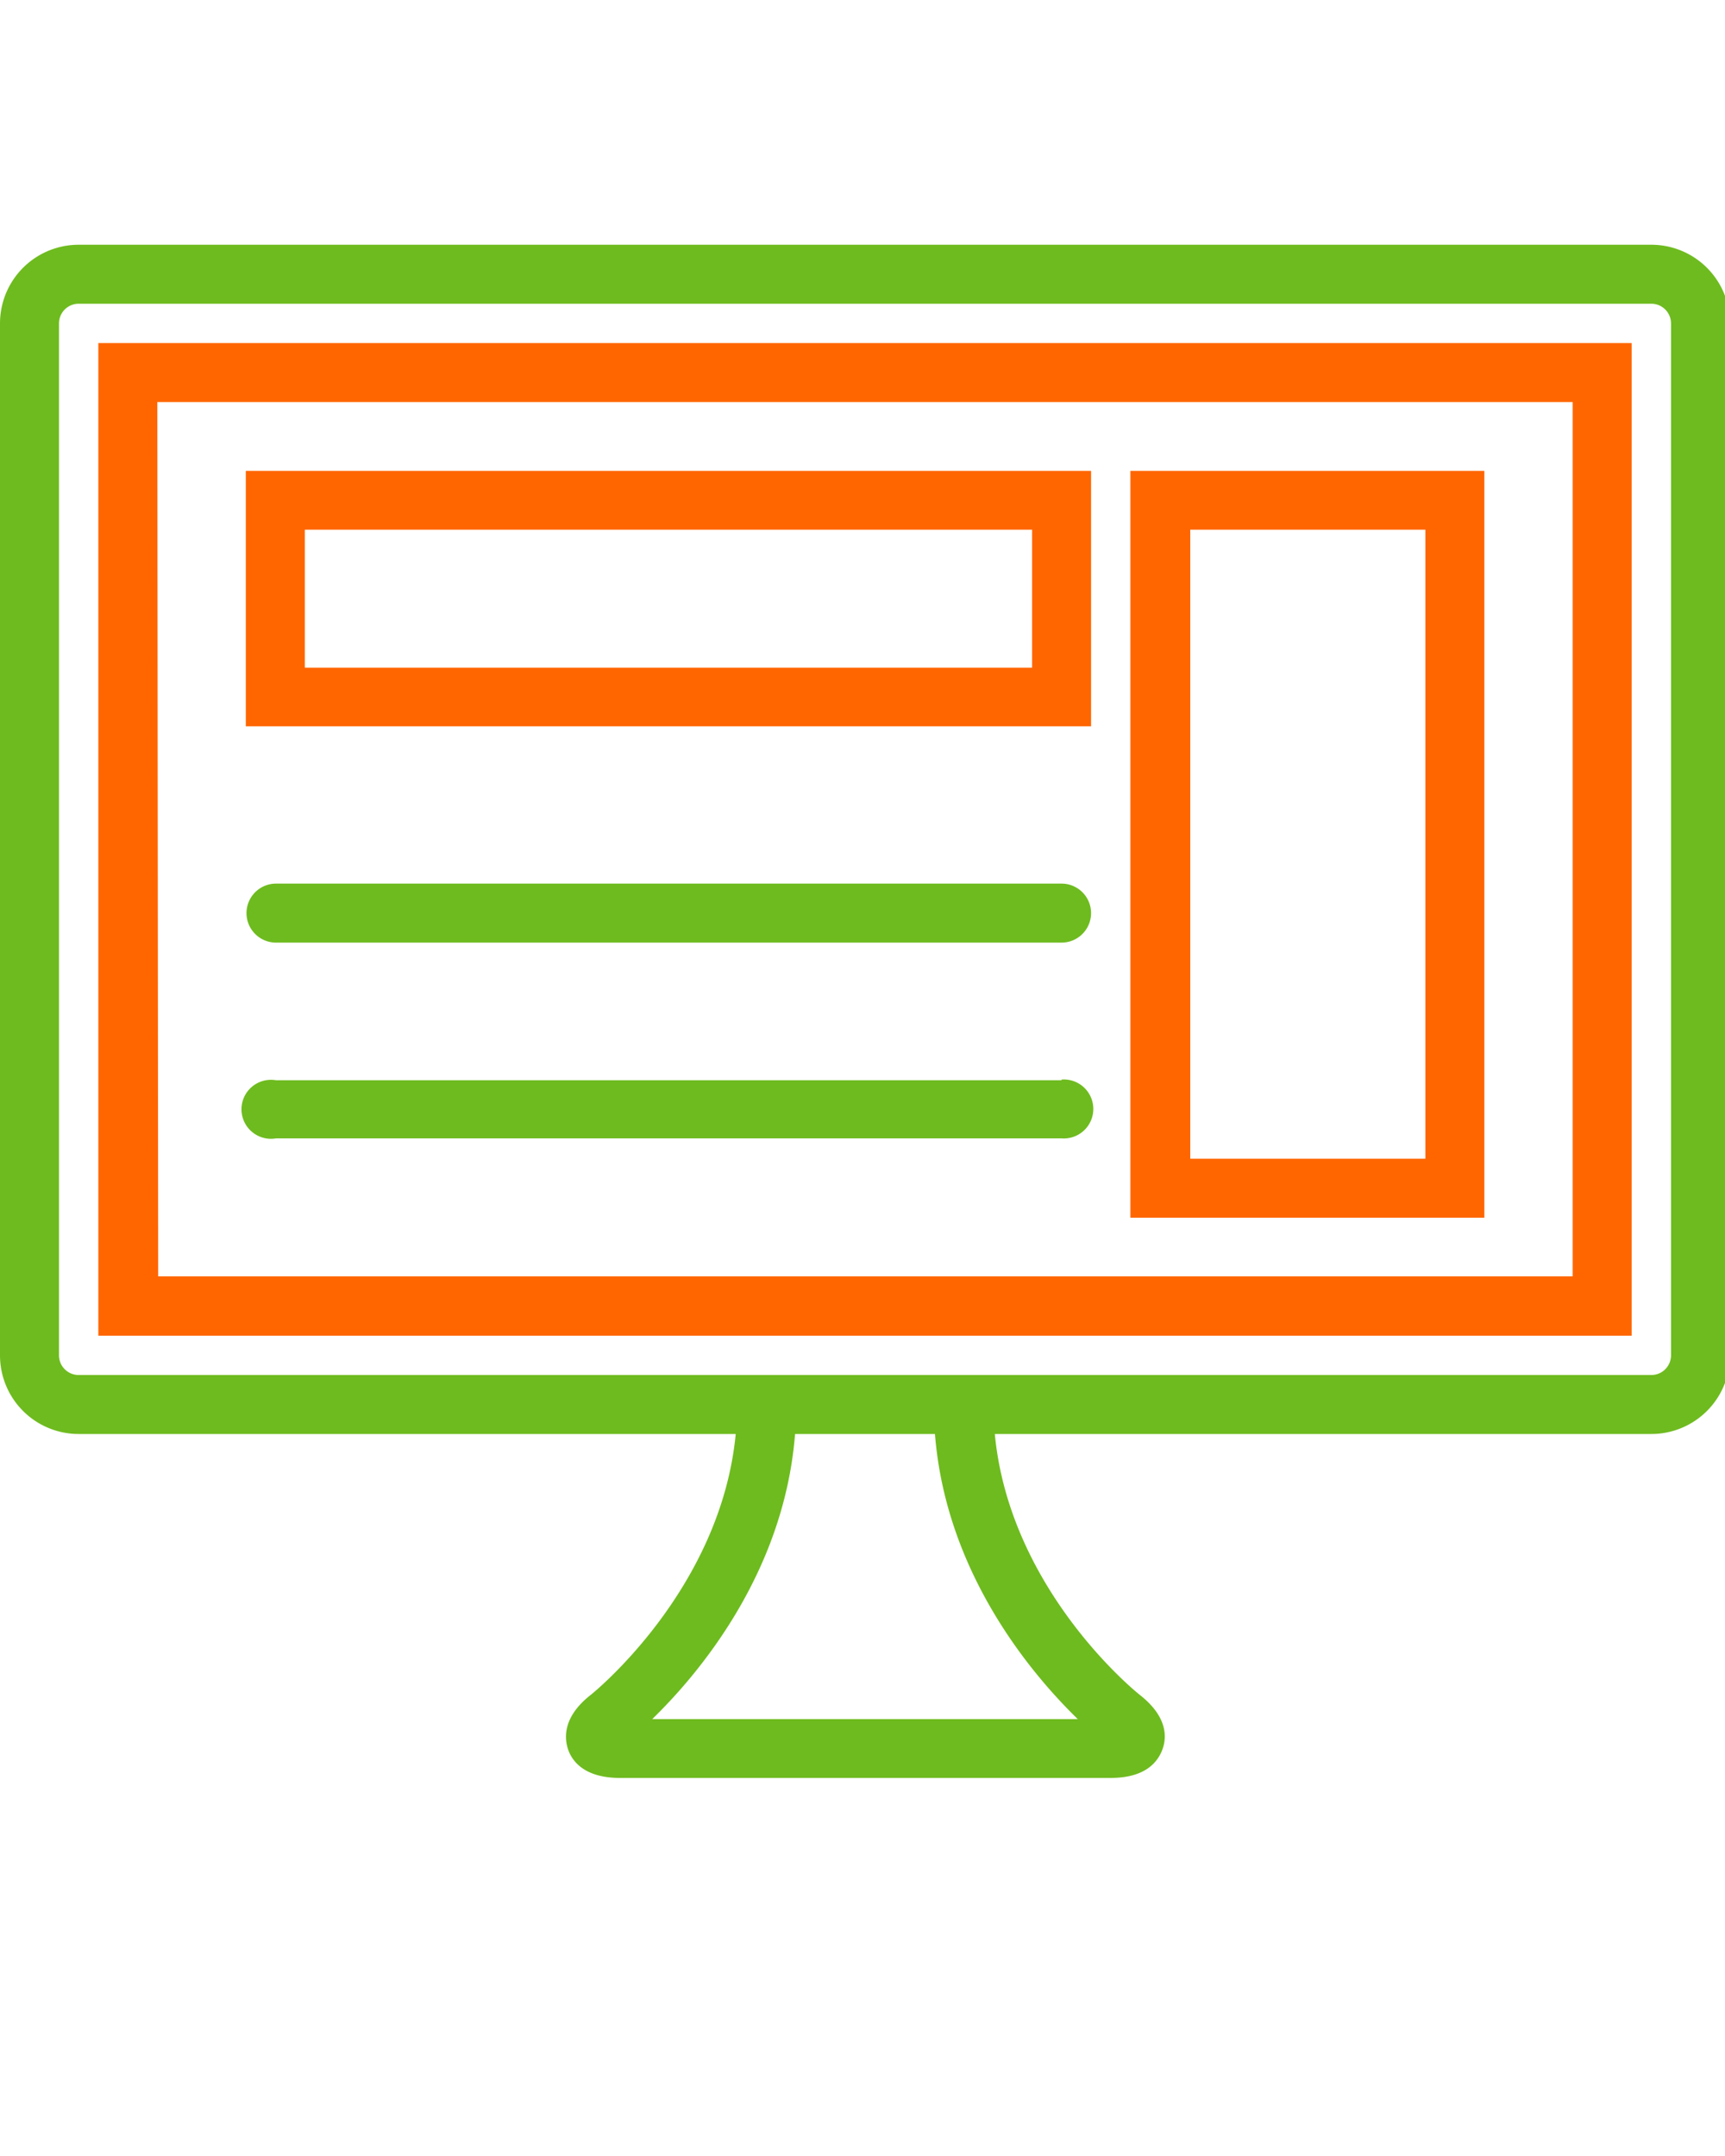
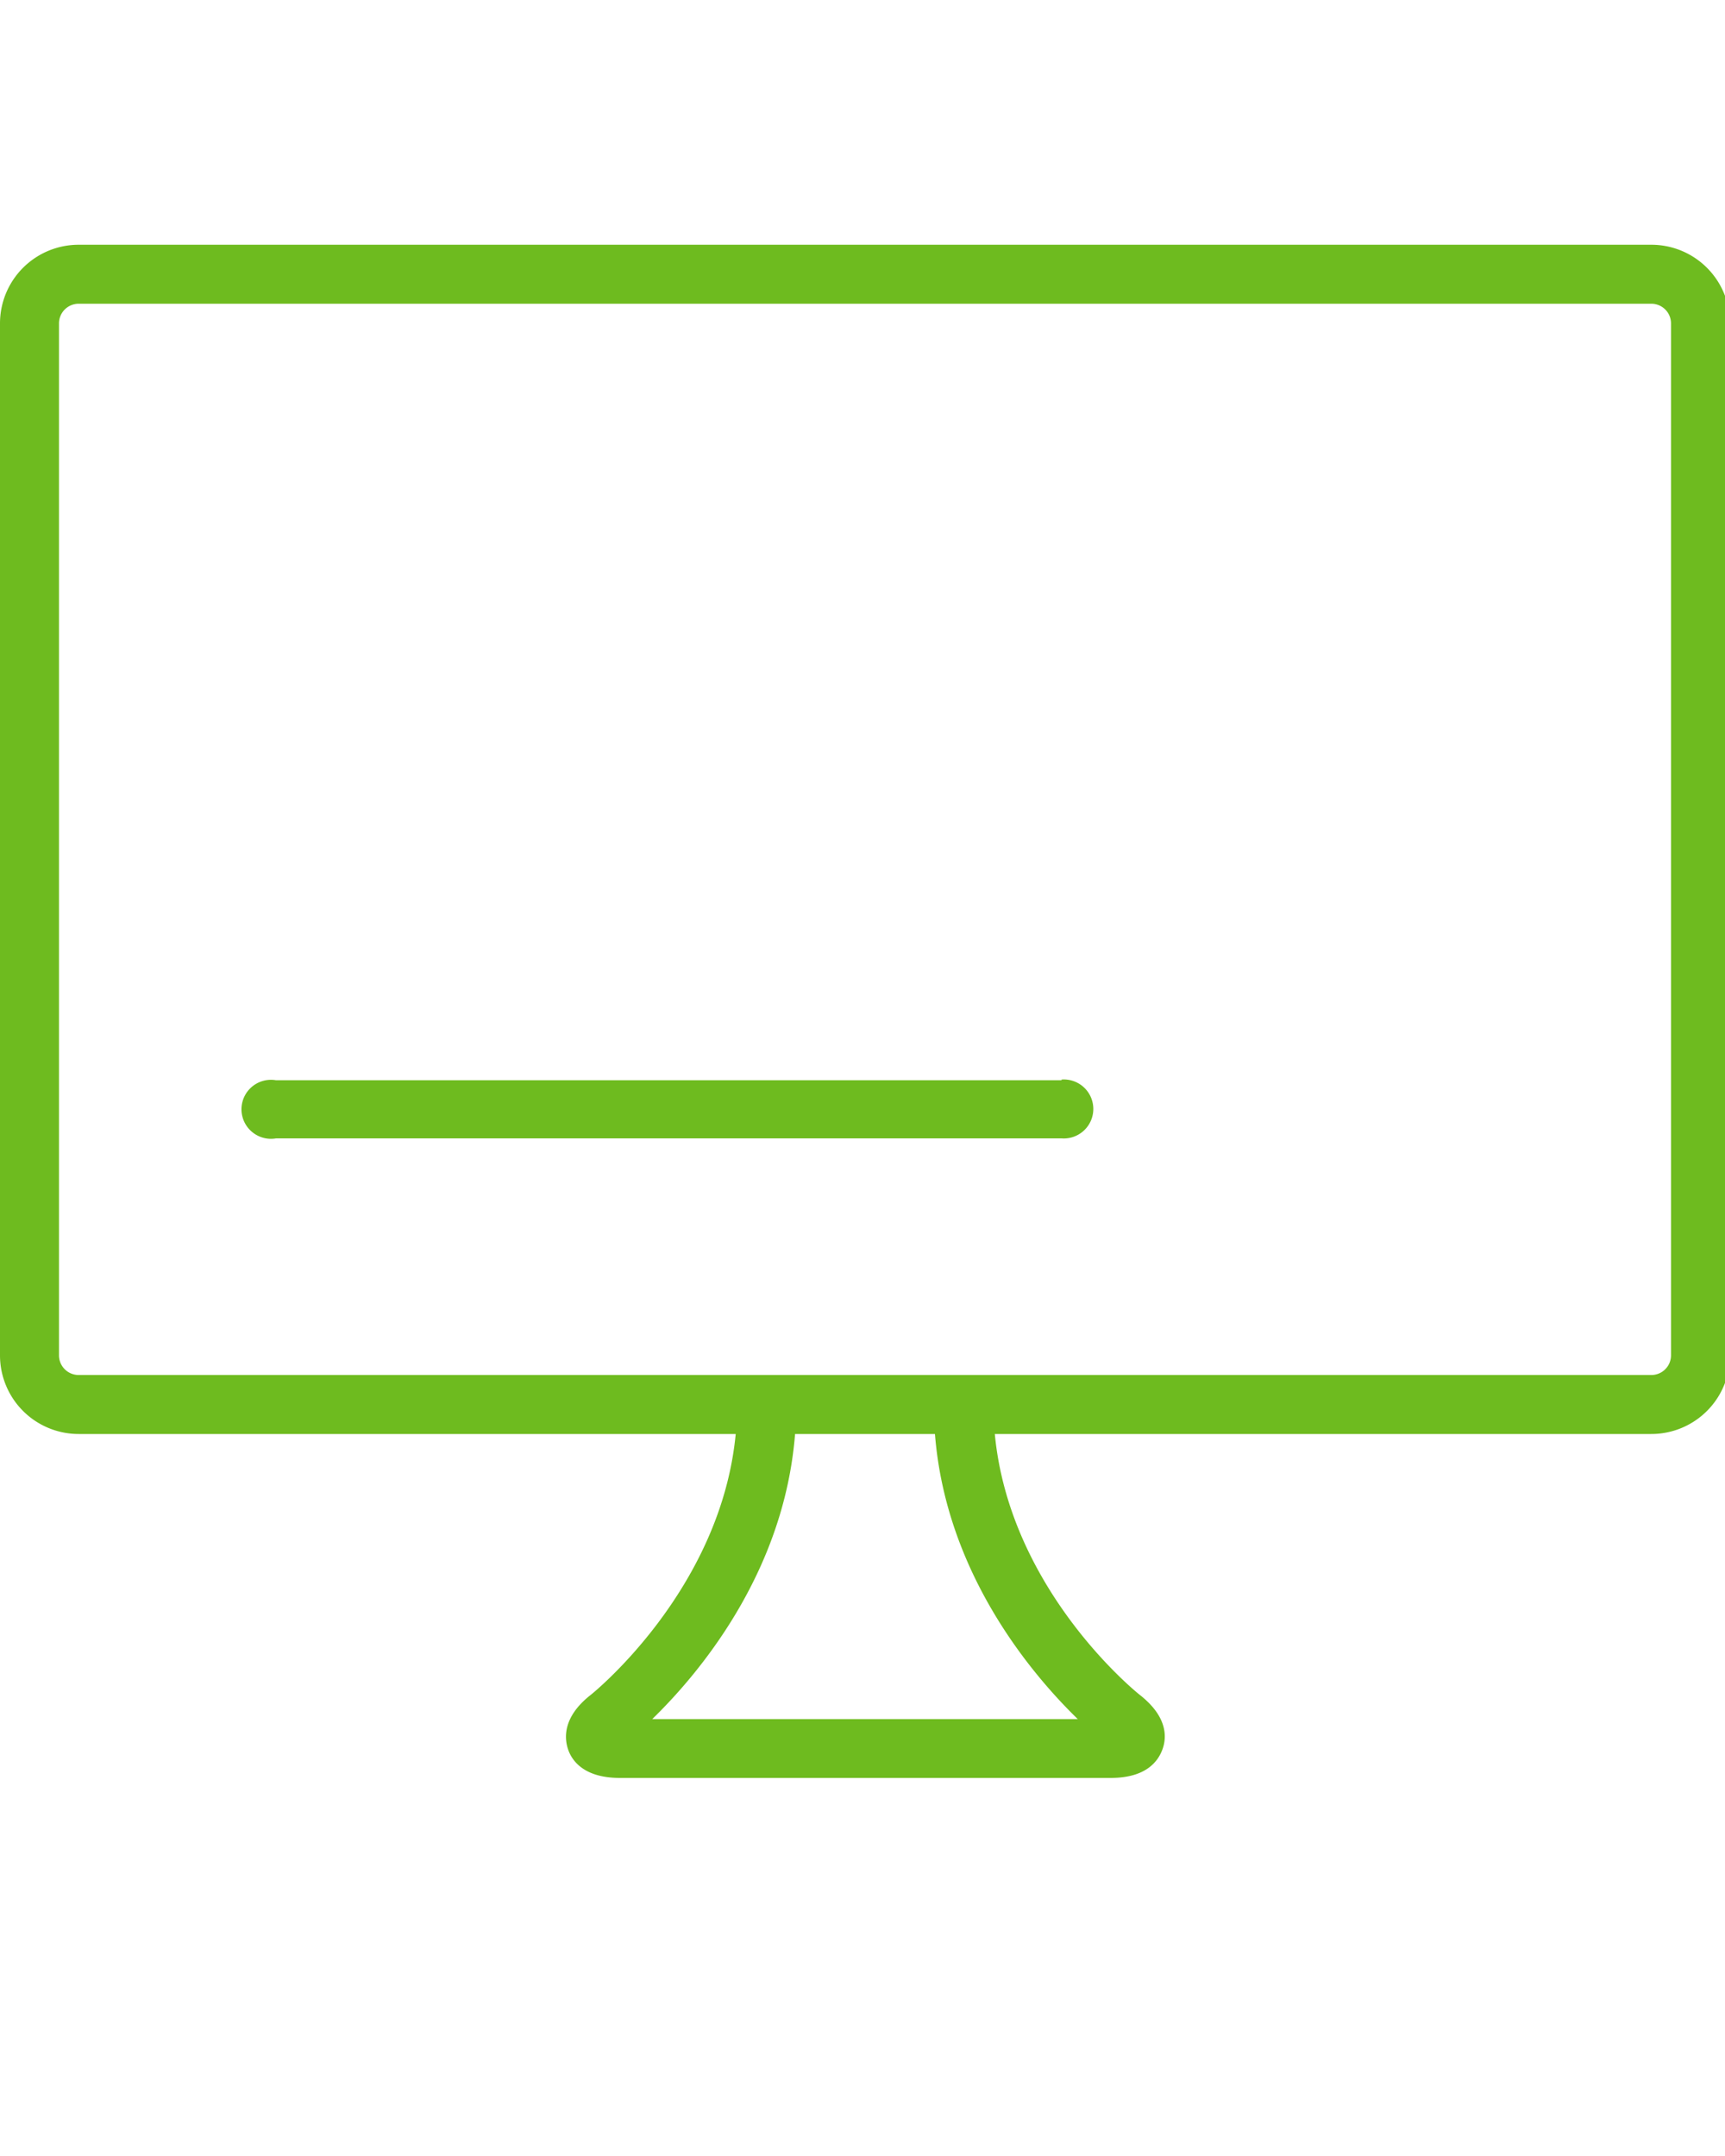
<svg xmlns="http://www.w3.org/2000/svg" id="Calque_1" data-name="Calque 1" viewBox="0 0 100 125">
  <defs>
    <style>.cls-1{fill:#6ebb1f;}.cls-2{fill:#f60;}</style>
  </defs>
  <path class="cls-1" d="M95.73,14.19H4.56A4.56,4.56,0,0,0,0,18.75V78.58a4.56,4.56,0,0,0,4.56,4.56H42.65c-.87,9.08-8.33,15.07-8.41,15.13-1.64,1.29-1.52,2.52-1.31,3.15s.89,1.66,3,1.66H64.39c2.09,0,2.76-1,3-1.66s.33-1.86-1.31-3.15c-.08-.06-7.54-6-8.41-15.13H95.73a4.56,4.56,0,0,0,4.56-4.56V18.75A4.56,4.56,0,0,0,95.73,14.19ZM62.48,99.67H37.81c2.56-2.49,7.64-8.37,8.28-16.53H54.2C54.84,91.3,59.92,97.18,62.48,99.67ZM96.87,78.58a1.14,1.14,0,0,1-1.14,1.14H4.56a1.14,1.14,0,0,1-1.14-1.14V18.75a1.14,1.14,0,0,1,1.14-1.14H95.73a1.14,1.14,0,0,1,1.14,1.14Z" />
-   <path class="cls-2" d="M5.7,77.44H94.59V19.89H5.7ZM9.12,23.31H91.17V74h-82Z" />
-   <path class="cls-2" d="M14.25,42.11h49V27.3h-49Zm3.42-11.4H59.83v8H17.67Z" />
-   <path class="cls-2" d="M65.53,70.6H86.05V27.3H65.53ZM69,30.71H82.63V67.18H69Z" />
-   <path class="cls-1" d="M61.54,51.23H16a1.71,1.71,0,0,0,0,3.42H61.54a1.71,1.71,0,0,0,0-3.42Z" />
  <path class="cls-1" d="M61.54,62.63H16A1.71,1.71,0,1,0,16,66H61.54a1.71,1.71,0,1,0,0-3.41Z" />
</svg>